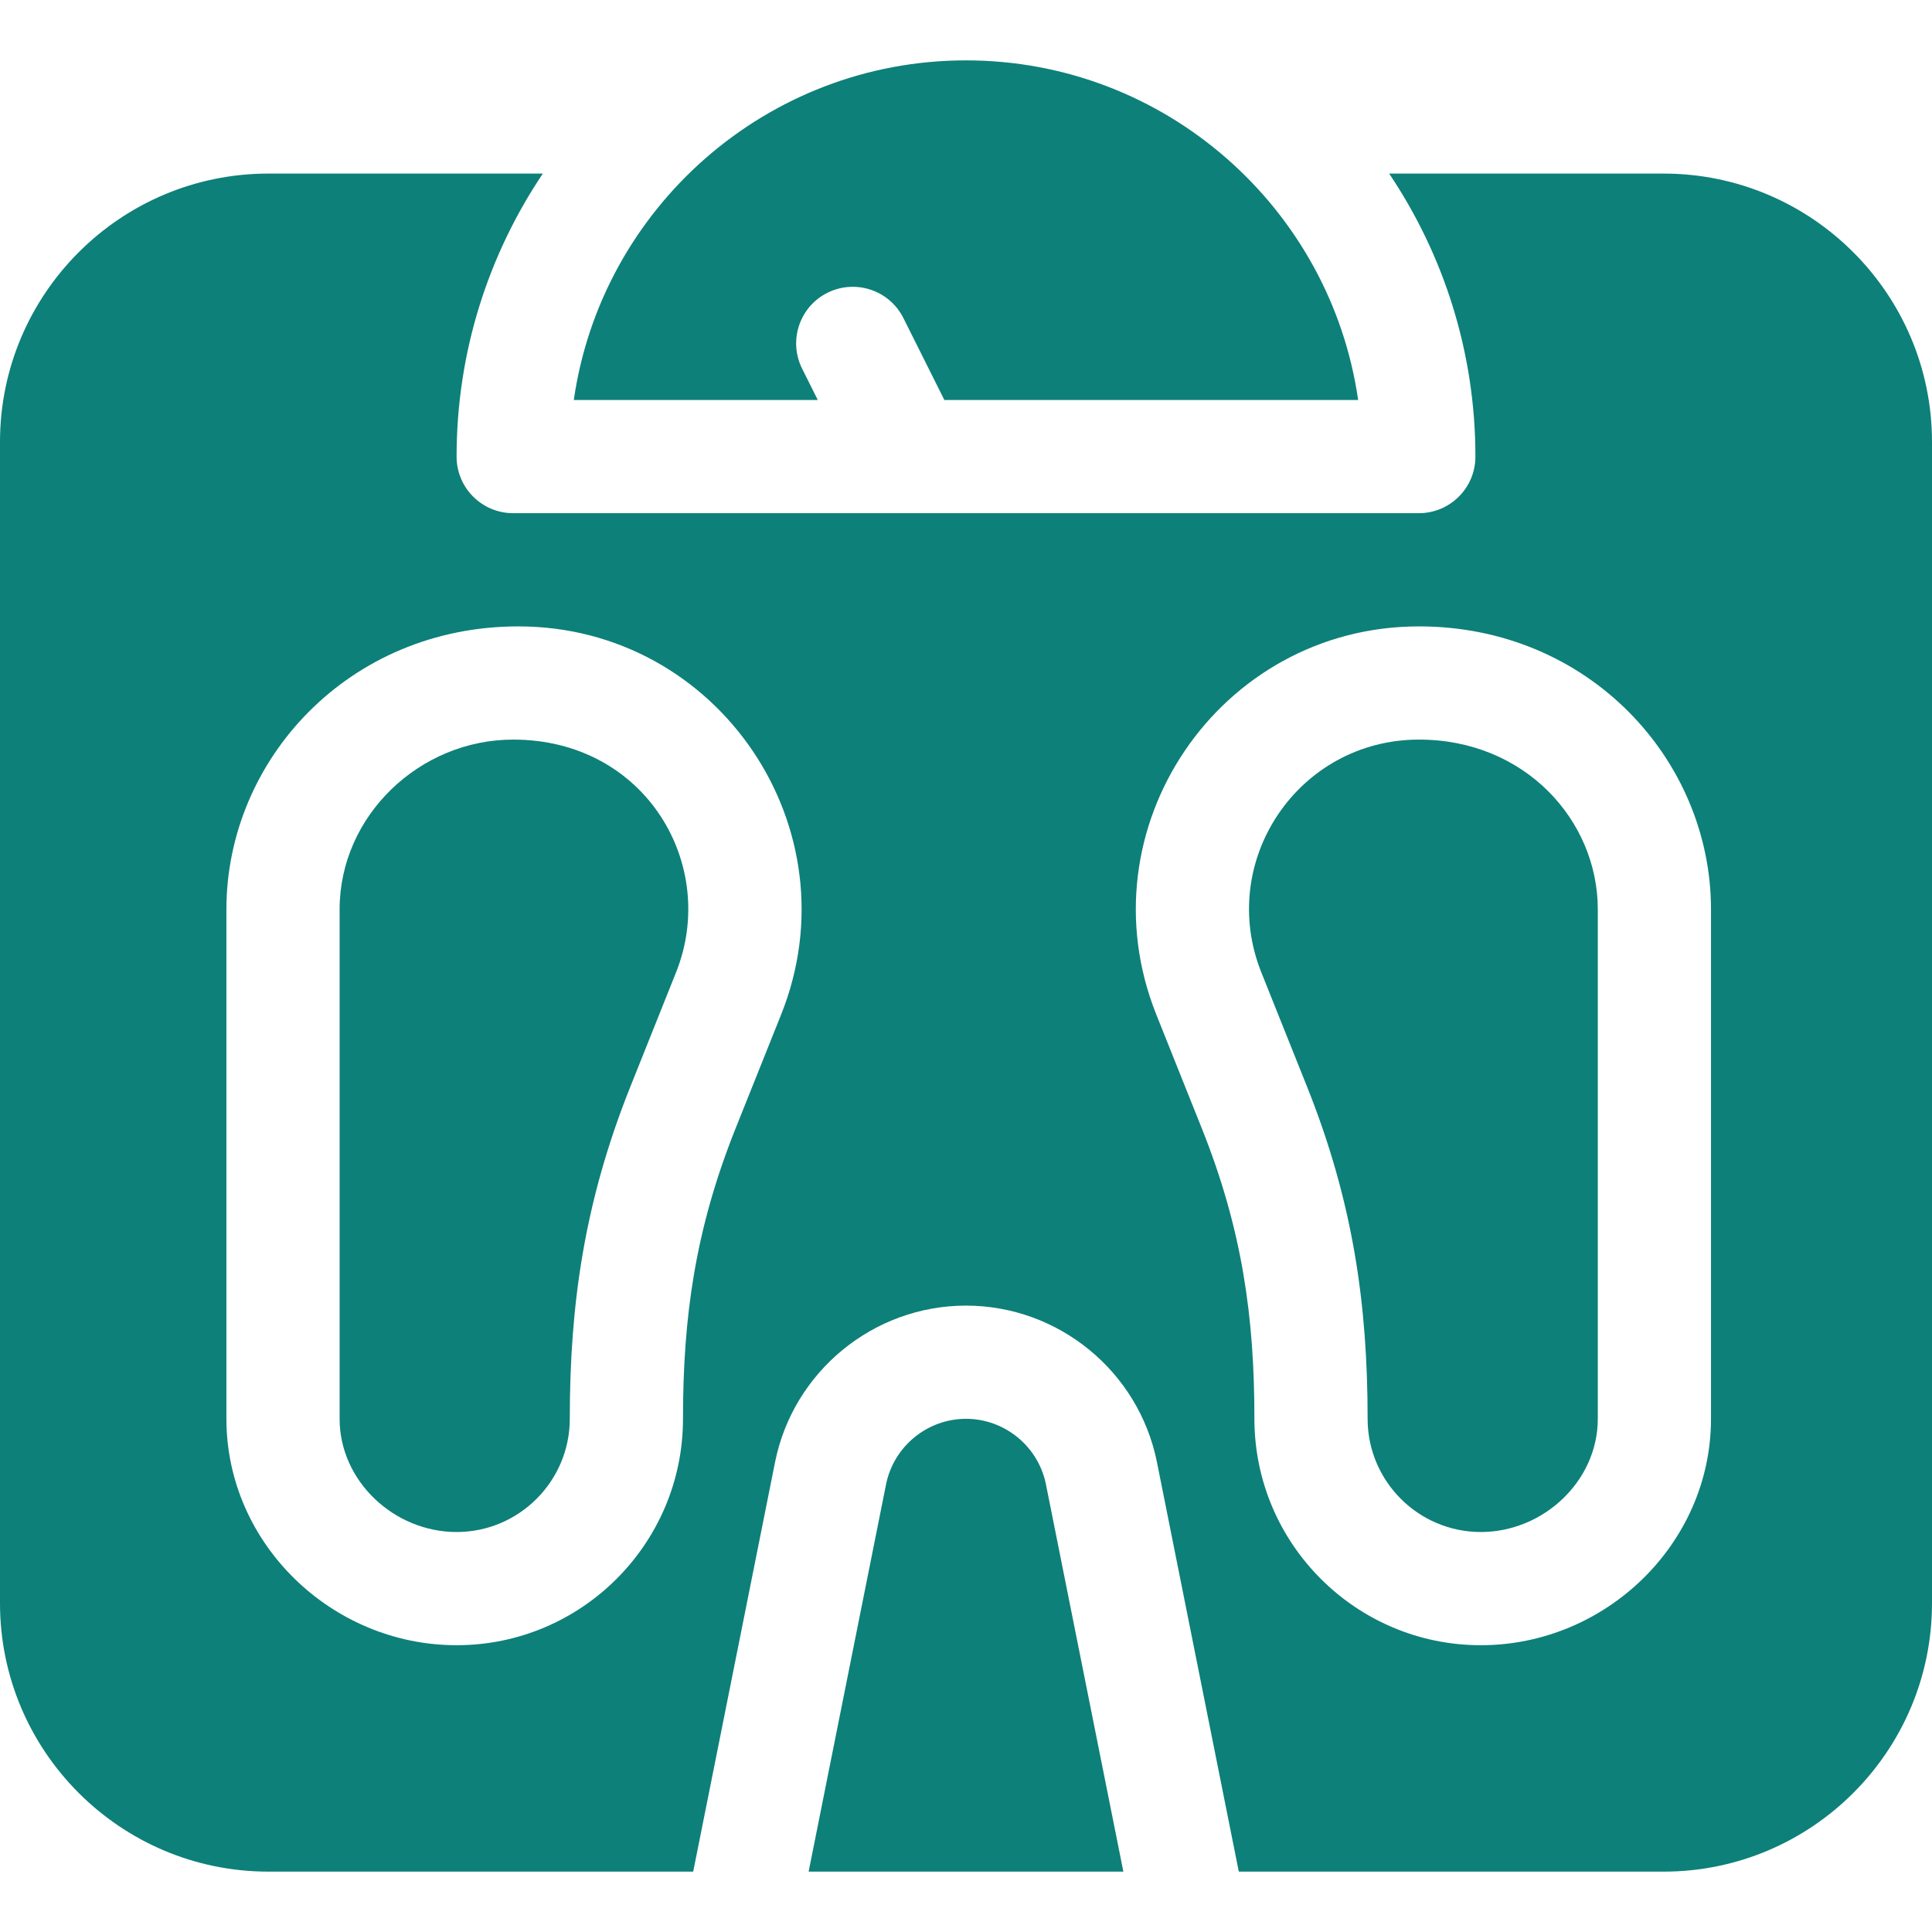
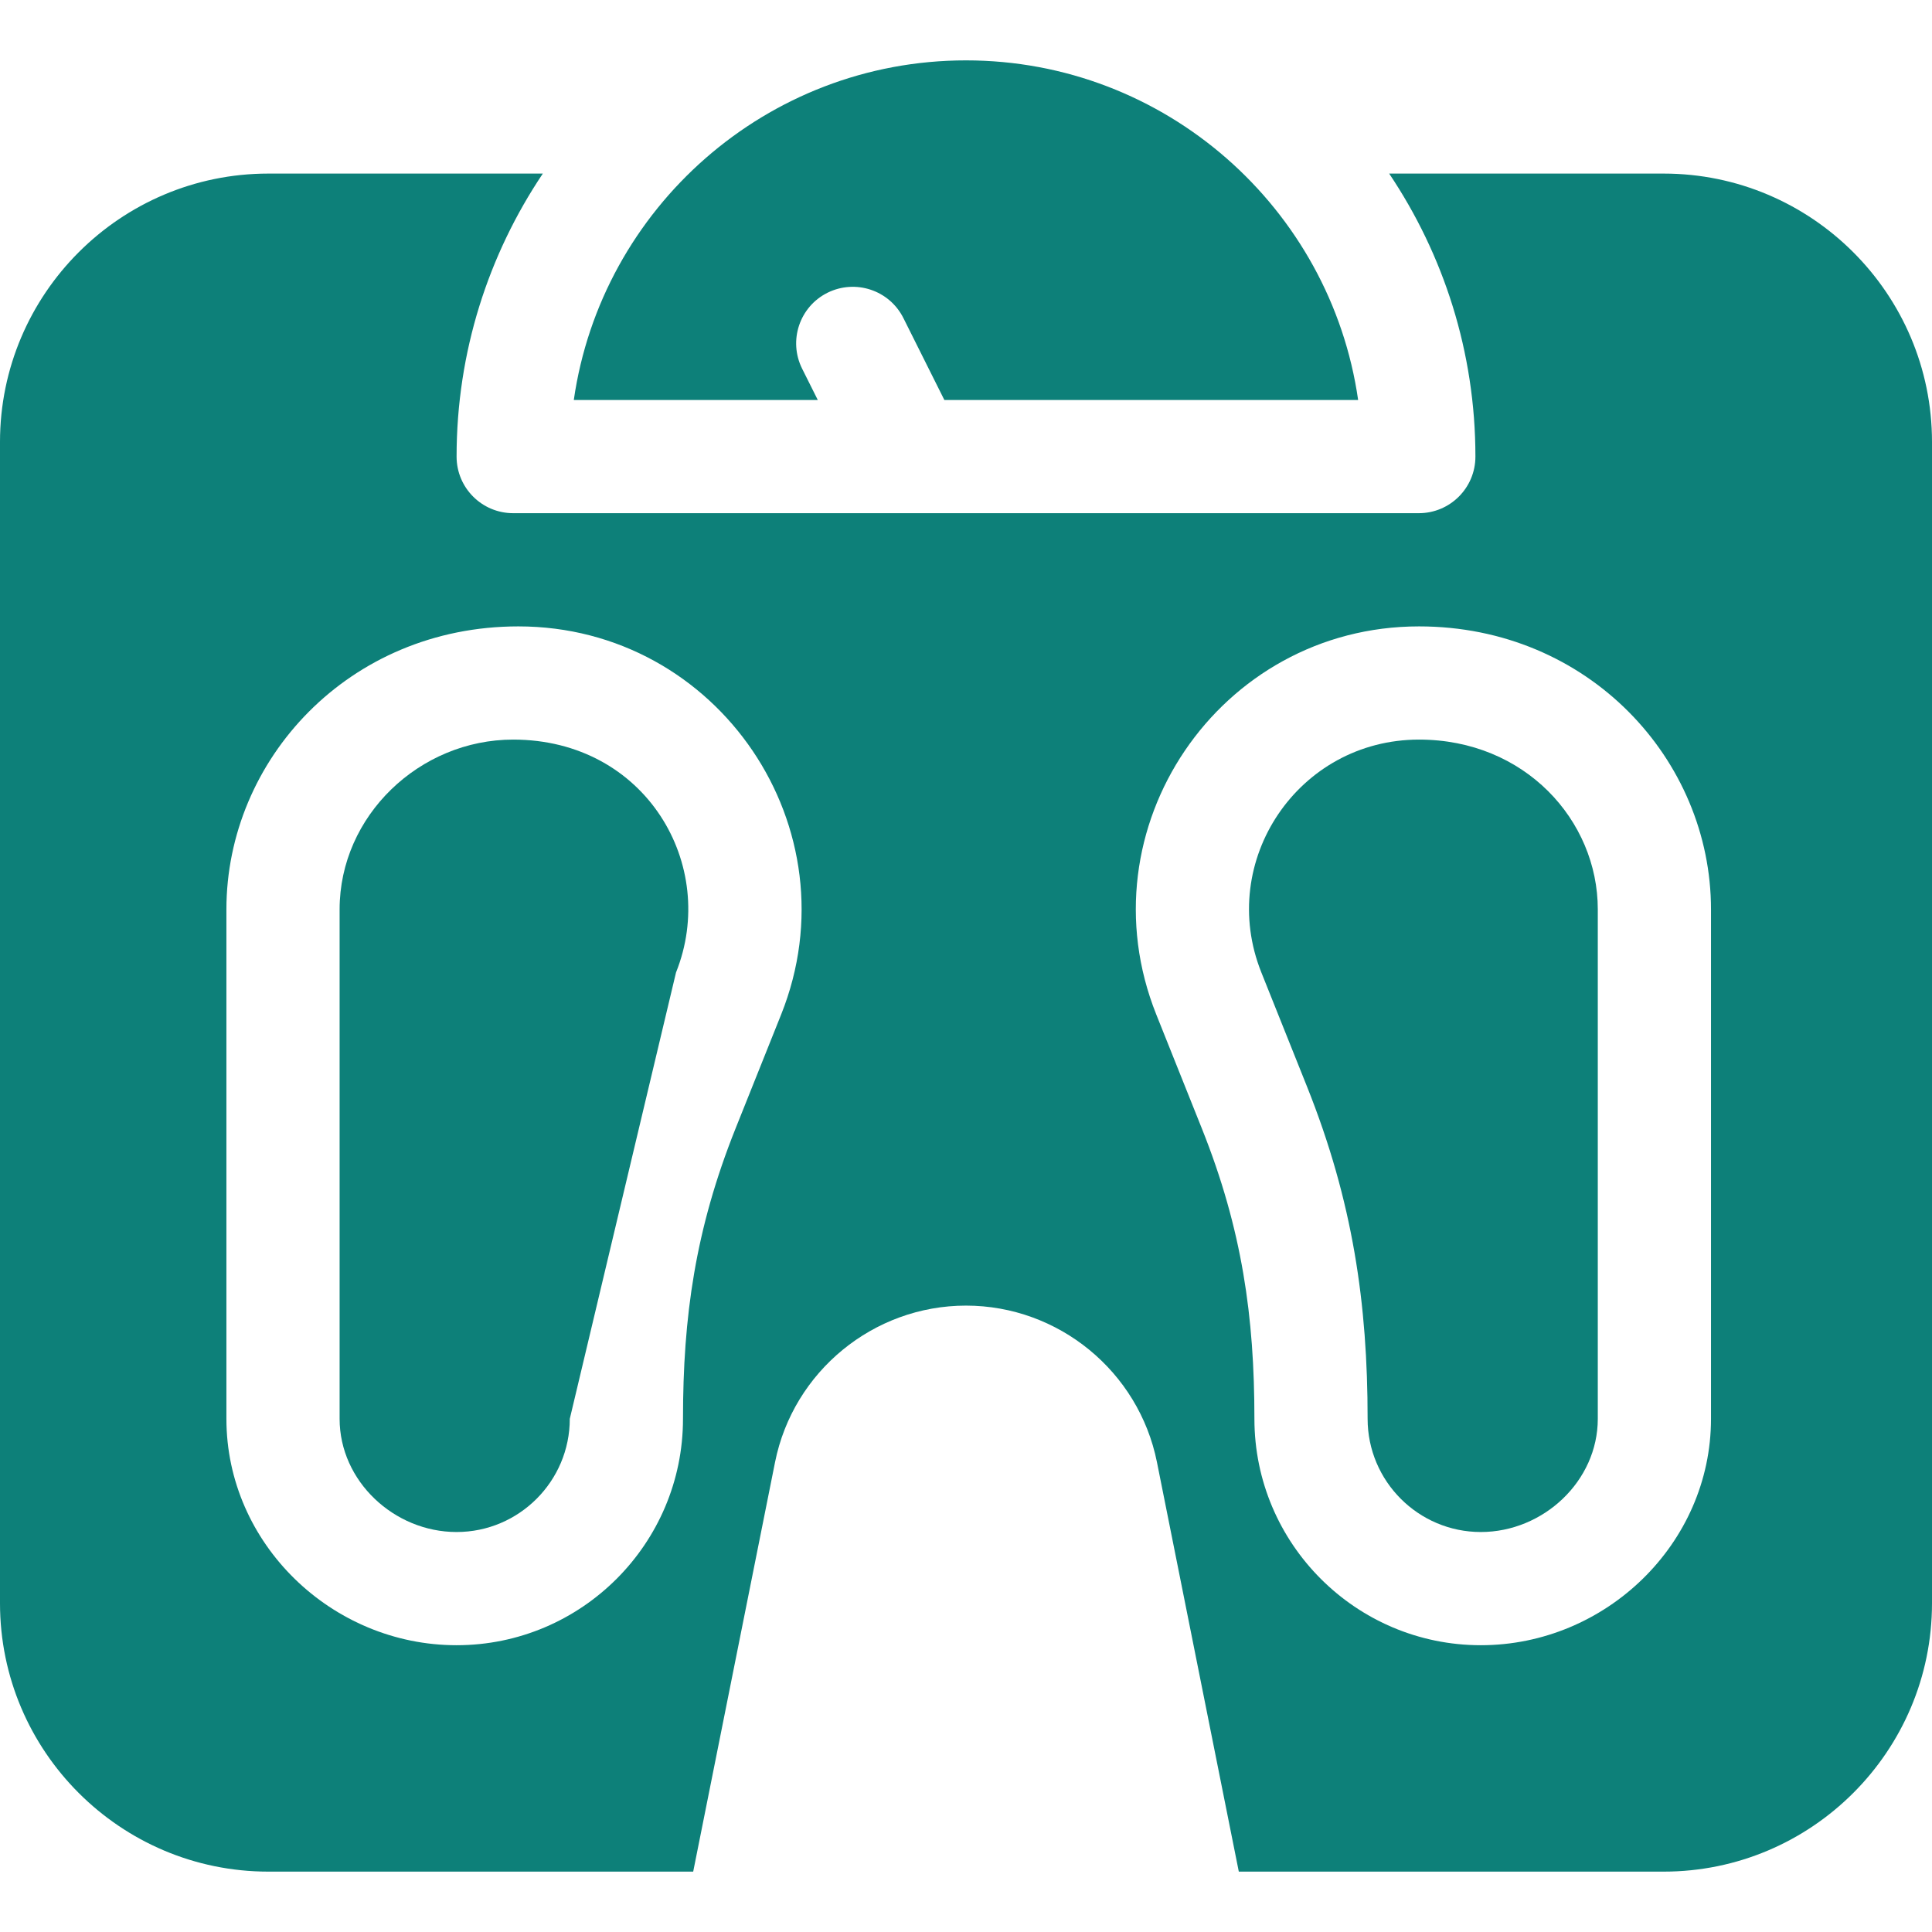
<svg xmlns="http://www.w3.org/2000/svg" width="64" height="64" viewBox="0 0 64 64" fill="none">
  <path d="M31.999 2C25.398 2 19.92 6.898 19.008 13.25H27.09L26.572 12.214C26.109 11.287 26.484 10.161 27.411 9.698C28.339 9.238 29.461 9.61 29.926 10.536L31.283 13.25H44.99C44.079 6.898 38.6 2 31.999 2Z" fill="#0D8079" />
-   <path d="M17 24.5C13.898 24.5 11.25 27.023 11.25 30.125V47C11.25 49.067 13.058 50.75 15.125 50.75C17.192 50.75 18.875 49.067 18.875 47C18.875 43.228 19.351 39.821 20.886 35.986L22.394 32.214C23.814 28.667 21.394 24.5 17 24.5Z" fill="#0D8079" />
-   <path d="M34.648 49.17C34.395 47.914 33.282 47 32 47C30.718 47 29.605 47.914 29.352 49.17L26.787 62H37.213L34.648 49.17Z" fill="#0D8079" />
+   <path d="M17 24.5C13.898 24.5 11.25 27.023 11.25 30.125V47C11.25 49.067 13.058 50.75 15.125 50.75C17.192 50.75 18.875 49.067 18.875 47L22.394 32.214C23.814 28.667 21.394 24.5 17 24.5Z" fill="#0D8079" />
  <path d="M47.007 24.5C43.009 24.5 40.307 28.522 41.784 32.214L43.293 35.986C44.82 39.802 45.304 43.204 45.304 47C45.304 49.067 46.986 50.75 49.054 50.75C51.121 50.75 52.929 49.067 52.929 47V30.125C52.929 27.173 50.51 24.5 47.007 24.5Z" fill="#0D8079" />
  <path d="M55.11 5.75H46.018C47.819 8.434 48.875 11.657 48.875 15.125C48.875 16.161 48.036 17 47 17H17C15.964 17 15.125 16.161 15.125 15.125C15.125 11.657 16.181 8.434 17.982 5.75H8.89C3.988 5.75 0 9.738 0 14.64V53.11C0 58.012 3.988 62 8.89 62H22.963L25.675 48.434C26.278 45.429 28.937 43.25 32 43.25C35.063 43.25 37.722 45.429 38.325 48.434L41.037 62H55.11C60.012 62 64 58.012 64 53.11V14.64C64 9.738 60.012 5.75 55.11 5.75ZM25.877 33.606L24.368 37.378C23.029 40.725 22.625 43.632 22.625 47C22.625 51.136 19.261 54.5 15.125 54.5C10.989 54.5 7.5 51.136 7.5 47V30.125C7.5 25.174 11.549 20.75 17.172 20.75C23.8 20.75 28.335 27.454 25.877 33.606ZM49.054 54.5C44.918 54.5 41.554 51.136 41.554 47C41.554 43.632 41.15 40.725 39.811 37.378L38.303 33.606C35.843 27.45 40.382 20.75 47.007 20.75C52.617 20.75 56.679 25.161 56.679 30.125V47C56.679 51.136 53.191 54.5 49.054 54.5Z" fill="#0D8079" />
</svg>